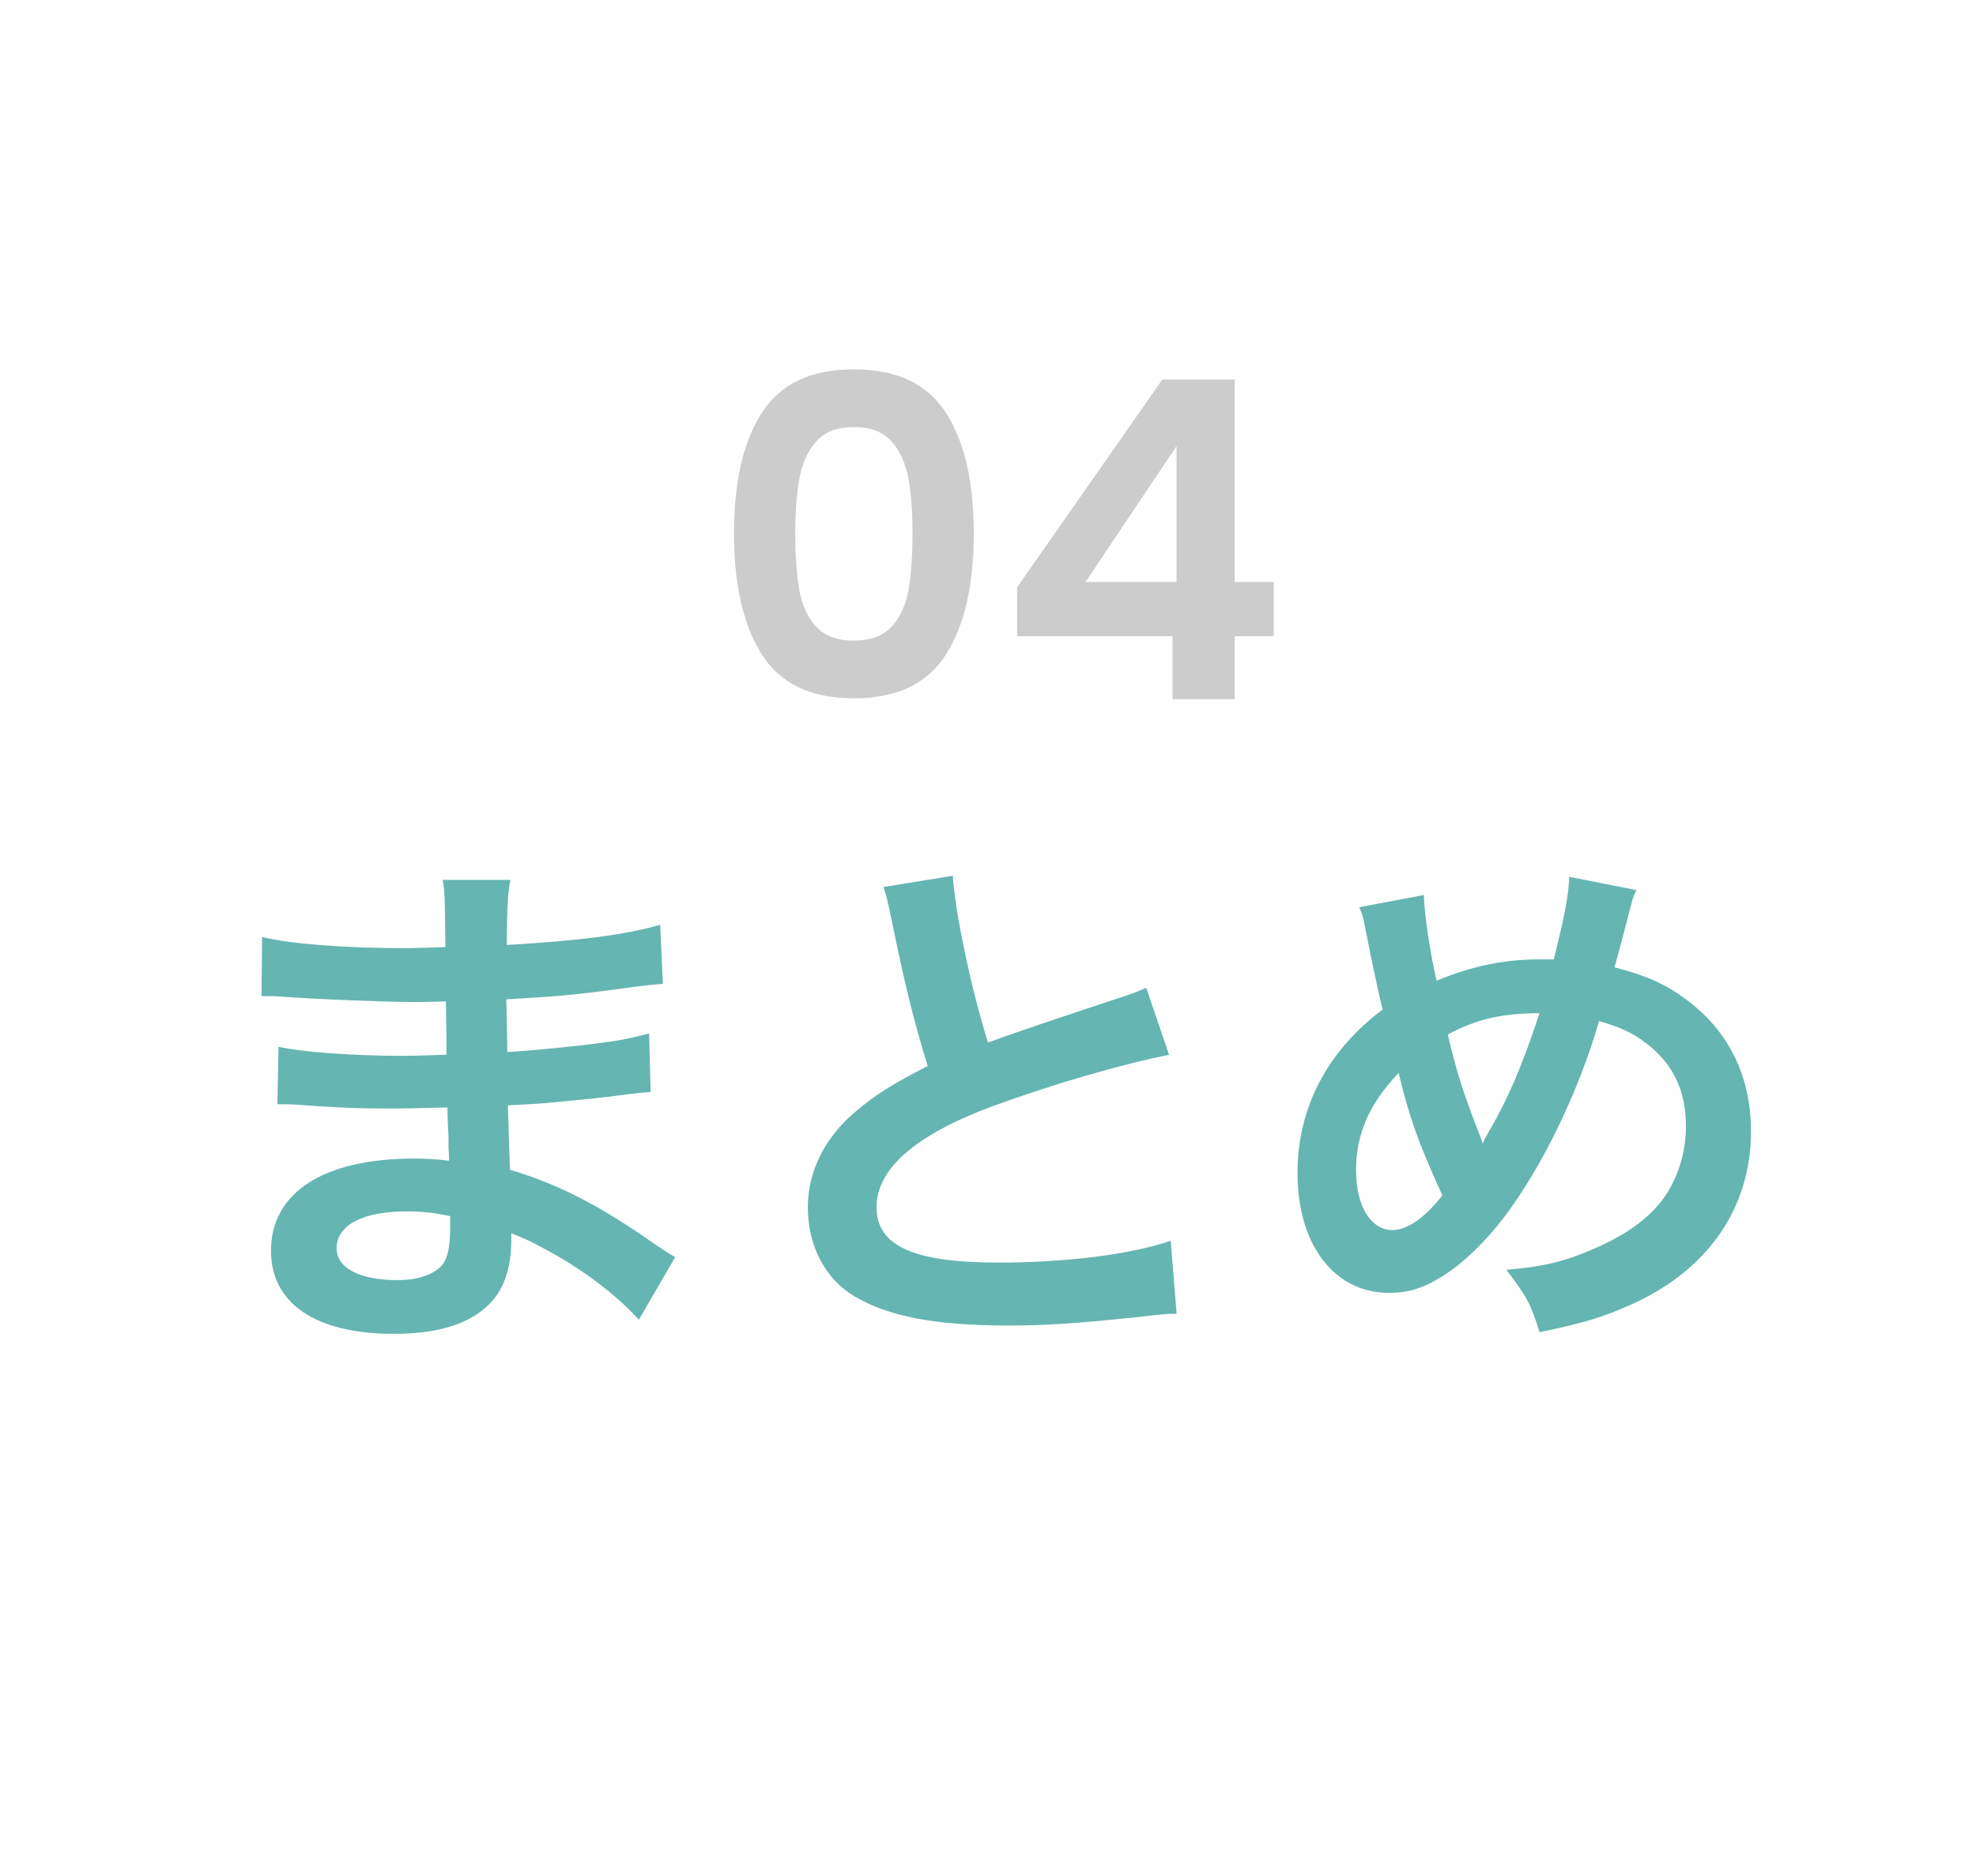
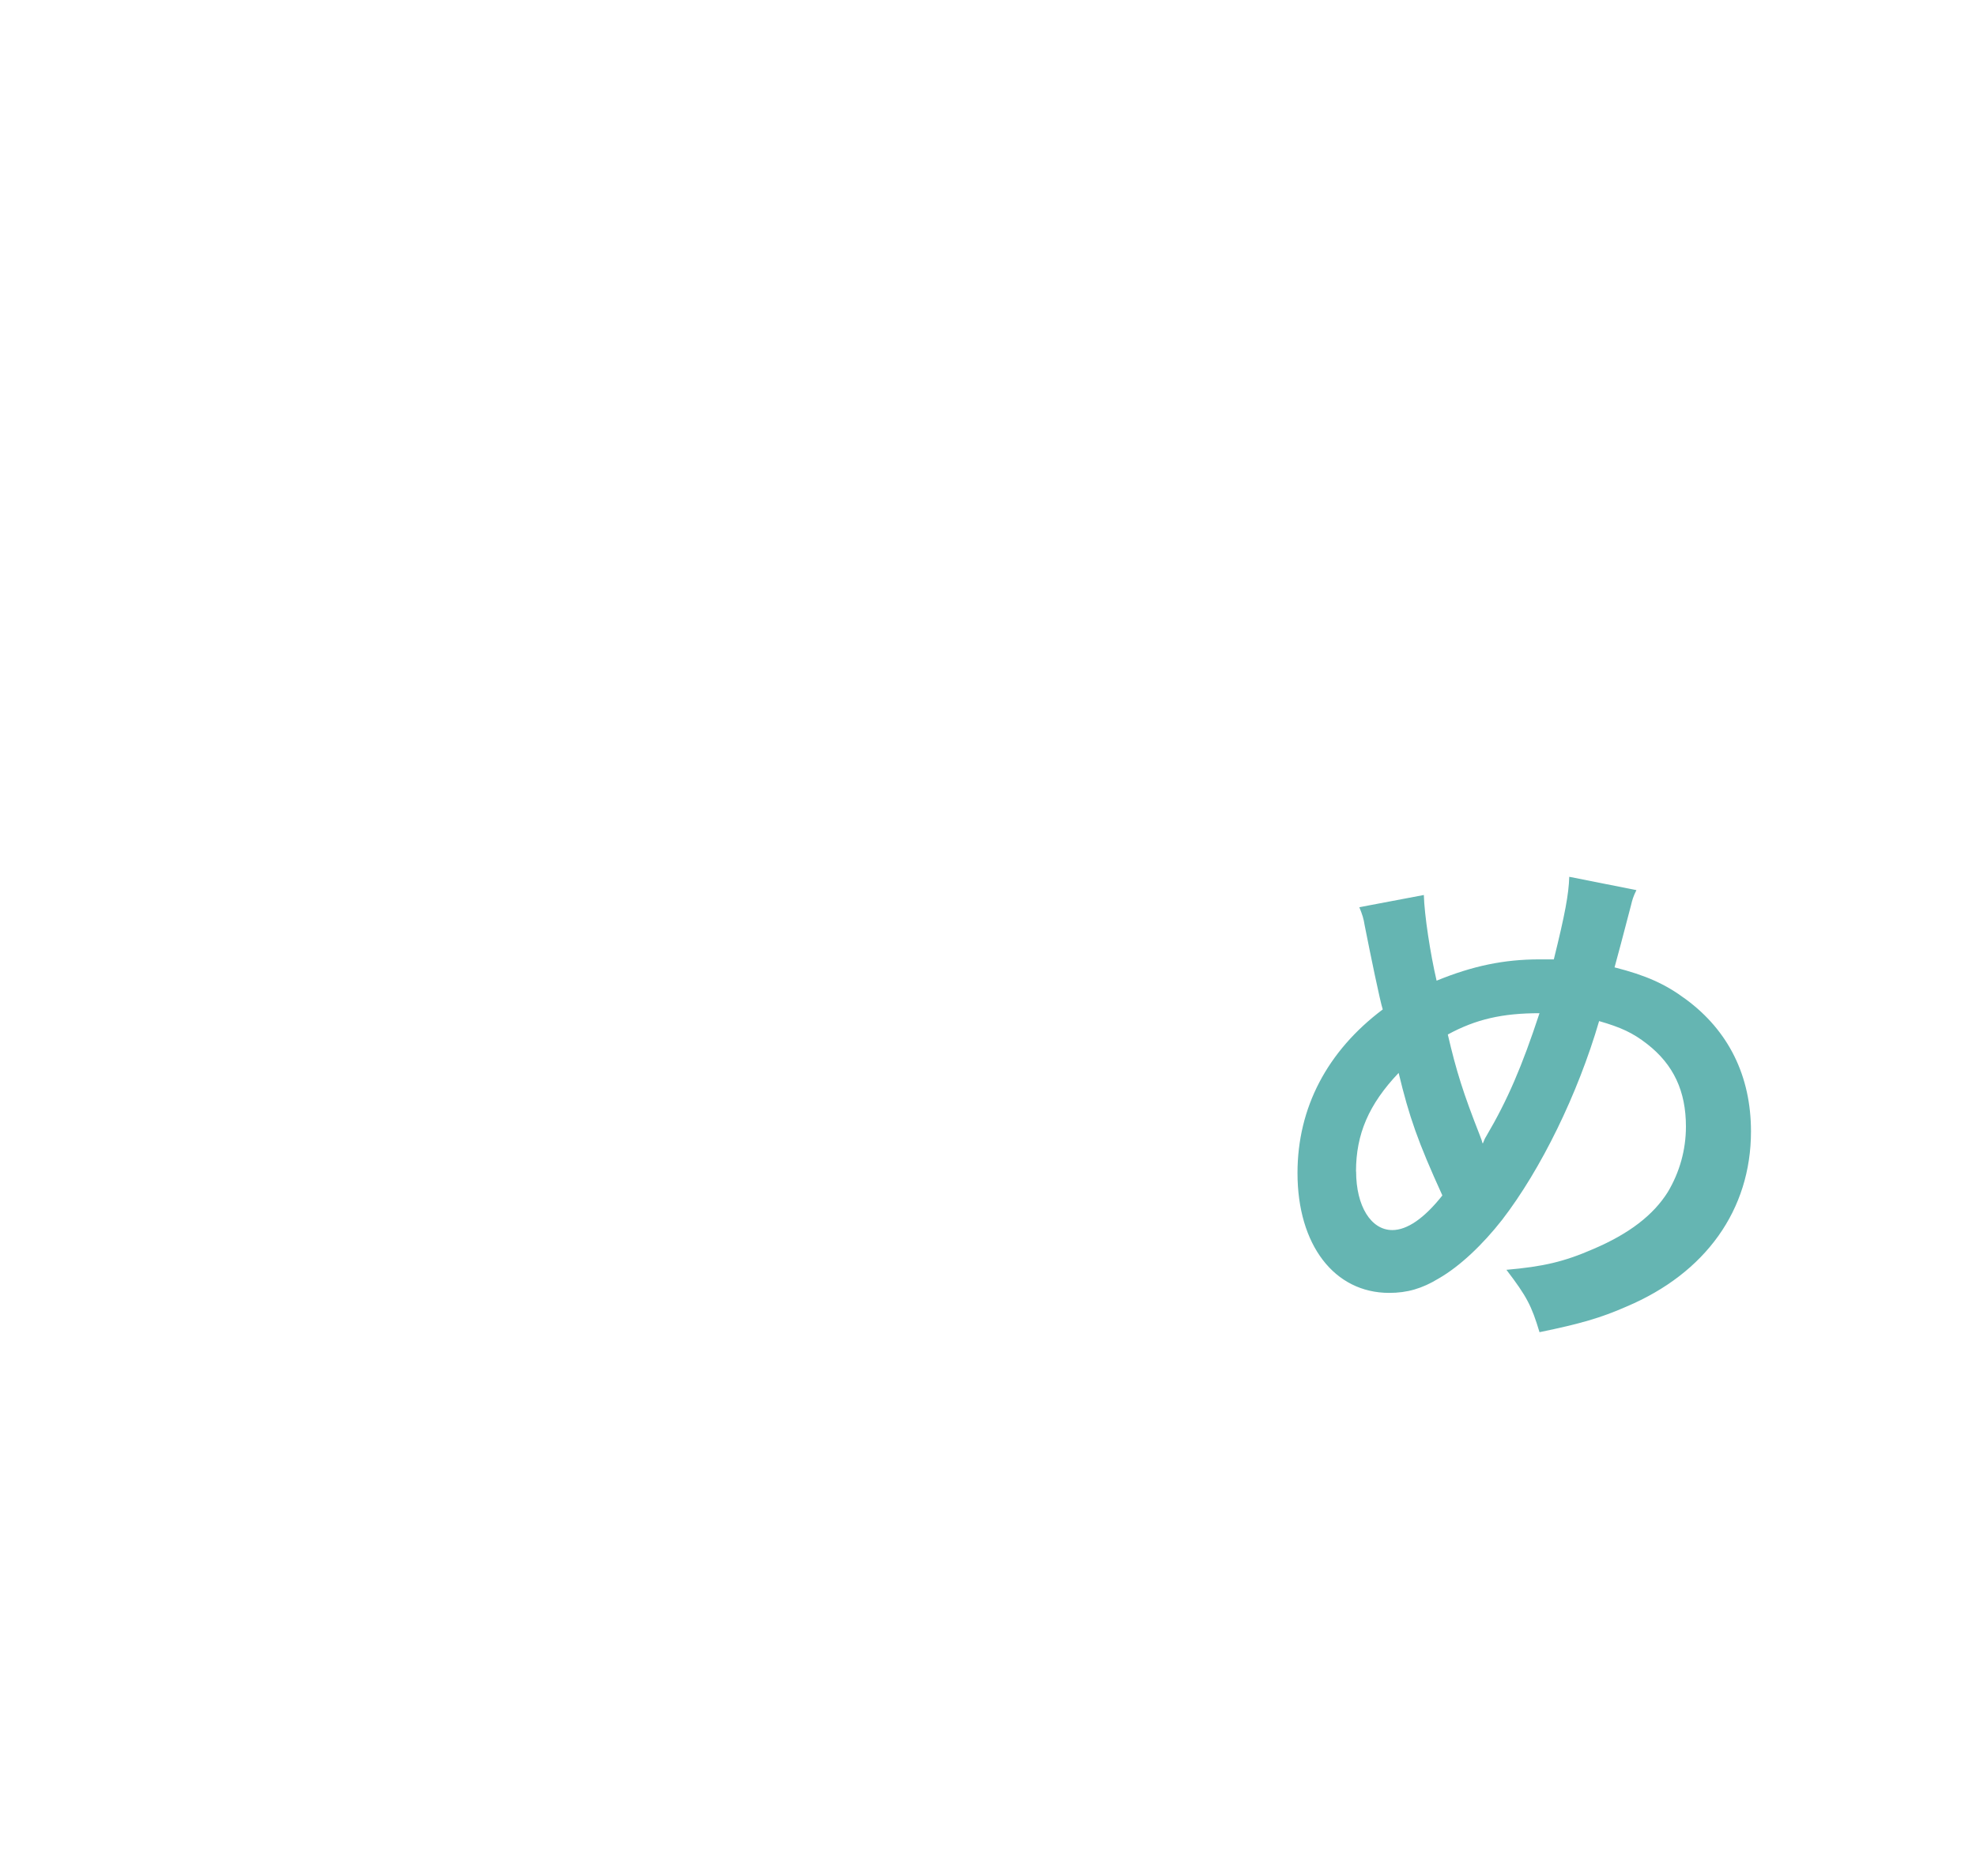
<svg xmlns="http://www.w3.org/2000/svg" id="_レイヤー_2" data-name="レイヤー_2" viewBox="0 0 178 169">
  <defs>
    <style>
      .cls-1 {
        fill: none;
      }

      .cls-2 {
        fill: #ccc;
      }

      .cls-3 {
        fill: #65b5b2;
      }
    </style>
  </defs>
  <g id="flow_x5F_04_x5F_o">
    <rect class="cls-1" width="178" height="169" />
    <g>
-       <path class="cls-2" d="M68.62,37.2c1.67-2.61,4.43-3.92,8.3-3.92s6.63,1.31,8.3,3.92c1.67,2.61,2.5,6.23,2.5,10.84s-.83,8.28-2.5,10.92c-1.67,2.64-4.43,3.96-8.3,3.96s-6.63-1.32-8.3-3.96c-1.67-2.64-2.5-6.28-2.5-10.92s.83-8.23,2.5-10.84ZM81.82,43.06c-.25-1.35-.76-2.45-1.52-3.3-.76-.85-1.89-1.28-3.38-1.28s-2.62.43-3.38,1.28c-.76.85-1.27,1.95-1.52,3.3-.25,1.35-.38,3.01-.38,4.98s.12,3.73.36,5.1c.24,1.37.75,2.48,1.52,3.32.77.84,1.91,1.26,3.4,1.26s2.63-.42,3.4-1.26,1.28-1.95,1.52-3.32c.24-1.37.36-3.07.36-5.1s-.13-3.63-.38-4.98Z" />
-       <path class="cls-2" d="M91.62,57.32v-4.4l13.08-18.72h6.52v18.24h3.52v4.88h-3.52v5.68h-5.6v-5.68h-14ZM105.98,40.2l-8.2,12.24h8.2v-12.24Z" />
-     </g>
+       </g>
    <g>
-       <path class="cls-3" d="M57.53,118.89c-2.11-2.35-5.42-4.8-8.88-6.58-1.06-.58-1.44-.72-2.59-1.2v.53c0,3.02-.86,5.09-2.69,6.48-1.82,1.39-4.42,2.06-7.92,2.06-7.01,0-11.04-2.74-11.04-7.49,0-5.23,4.75-8.3,12.82-8.3,1.15,0,1.97.05,3.22.19q0-.58-.05-1.15v-1.06q-.05-.67-.1-2.59c-2.3.05-3.79.1-4.8.1-2.93,0-4.7-.05-8.69-.34-.62-.05-1.1-.05-1.82-.05l.1-5.18c2.06.48,6.62.82,11.19.82.96,0,2.59-.05,3.94-.1,0-.43,0-2.06-.05-4.8-1.54.05-2.3.05-3.02.05-2.35,0-8.54-.24-11.76-.48-.53-.05-.91-.05-1.06-.05h-.77l.05-5.33c2.45.62,7.39,1.01,12.91,1.01.77,0,2.4-.05,3.6-.1-.05-4.8-.05-4.85-.24-6.05h6.1c-.24,1.3-.29,1.92-.34,5.86,6.53-.38,10.71-.91,13.83-1.82l.24,5.33q-1.06.05-3.79.43c-4.22.58-6.1.72-10.32.96.05,1.2.05,1.78.1,4.75q2.4-.14,6.82-.62c3.02-.38,3.79-.48,5.95-1.06l.14,5.28c-.82.05-2.02.19-3.12.34-.72.1-2.88.34-6.48.67-.67.05-1.39.1-3.26.19q.14,4.66.19,5.81c4.22,1.25,7.97,3.12,13.15,6.77.82.53,1.06.72,1.73,1.1l-3.26,5.62ZM36.56,109.15c-3.89,0-6.24,1.25-6.24,3.31,0,1.78,2.06,2.88,5.47,2.88,2.02,0,3.5-.58,4.18-1.54.38-.62.58-1.63.58-3.07v-1.15c-1.58-.34-2.54-.43-3.98-.43Z" />
-       <path class="cls-3" d="M85.83,78.9c.19,3.22,1.63,10.13,3.17,15.03q3.12-1.15,12.43-4.22c.86-.29,1.1-.38,1.82-.72l2.06,6.05c-4.18.82-10.46,2.64-15.84,4.61-7.01,2.59-10.51,5.66-10.51,9.12s3.26,4.99,10.99,4.99c6,0,11.91-.72,15.51-1.97l.53,6.58c-1.06,0-1.3.05-3.89.34-5.18.53-7.87.72-11.23.72-6.67,0-10.85-.82-13.92-2.64-2.64-1.58-4.18-4.56-4.18-8.02,0-3.22,1.54-6.29,4.27-8.59,1.87-1.58,3.41-2.54,6.53-4.13-1.2-3.89-2.02-7.1-3.22-13.01-.48-2.3-.53-2.4-.77-3.12l6.24-1.01Z" />
      <path class="cls-3" d="M128.26,80.63c.05,1.82.58,5.28,1.15,7.73,3.26-1.34,6.1-1.92,9.26-1.92h1.3c1.01-4.08,1.34-5.86,1.39-7.44l6.05,1.2c-.29.58-.38.91-.48,1.34-.67,2.59-1.3,4.94-1.49,5.62,2.83.72,4.56,1.49,6.43,2.88,3.84,2.83,5.86,6.91,5.86,11.9,0,7.06-4.08,12.77-11.23,15.79-2.3,1.01-4.13,1.54-7.82,2.3-.72-2.4-1.15-3.22-2.98-5.62,3.31-.29,5.18-.72,7.82-1.87,3.26-1.39,5.42-3.07,6.72-5.14,1.06-1.78,1.63-3.79,1.63-5.9,0-3.17-1.1-5.57-3.5-7.44-1.3-1.01-2.35-1.49-4.32-2.06-1.92,6.58-5.23,13.35-8.74,17.91-1.73,2.21-3.79,4.18-5.71,5.28-1.49.91-2.83,1.3-4.46,1.3-4.94,0-8.26-4.32-8.26-10.8,0-5.9,2.69-10.99,7.68-14.74-.24-.72-1.1-4.9-1.63-7.58-.1-.62-.19-.91-.48-1.63l5.81-1.1ZM122.16,105.55c0,3.12,1.34,5.28,3.26,5.28,1.34,0,2.88-1.06,4.51-3.12-2.21-4.85-2.98-7.06-3.94-11.04-2.69,2.83-3.84,5.52-3.84,8.88ZM133.59,103c.14-.34.14-.38.29-.62,1.92-3.26,3.22-6.29,4.8-11.09-3.31,0-5.71.53-8.26,1.92.77,3.31,1.39,5.28,2.88,9.07.14.38.19.48.24.72h.05Z" />
    </g>
  </g>
</svg>